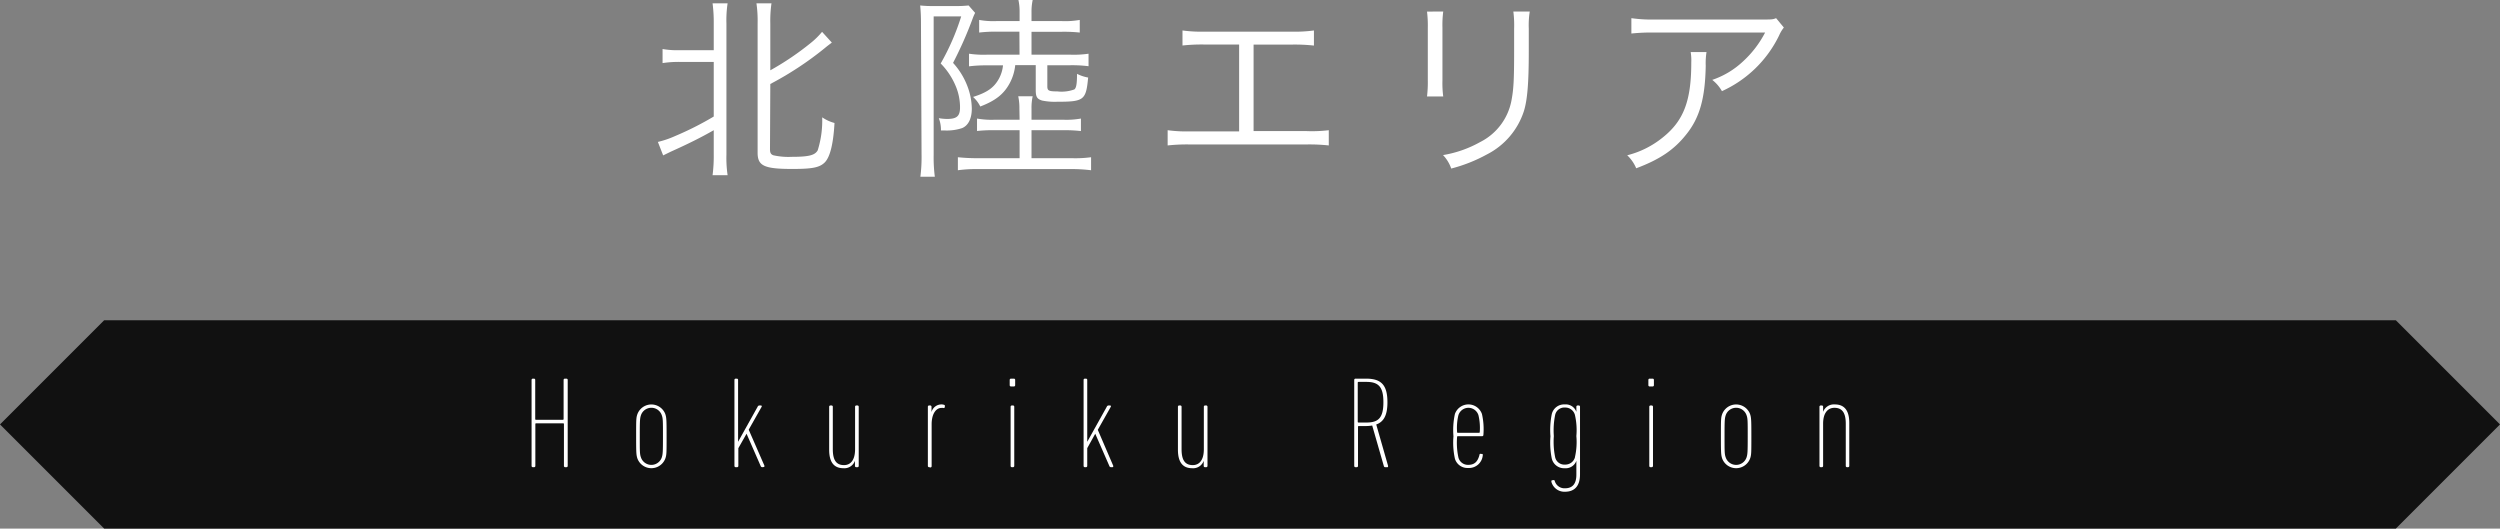
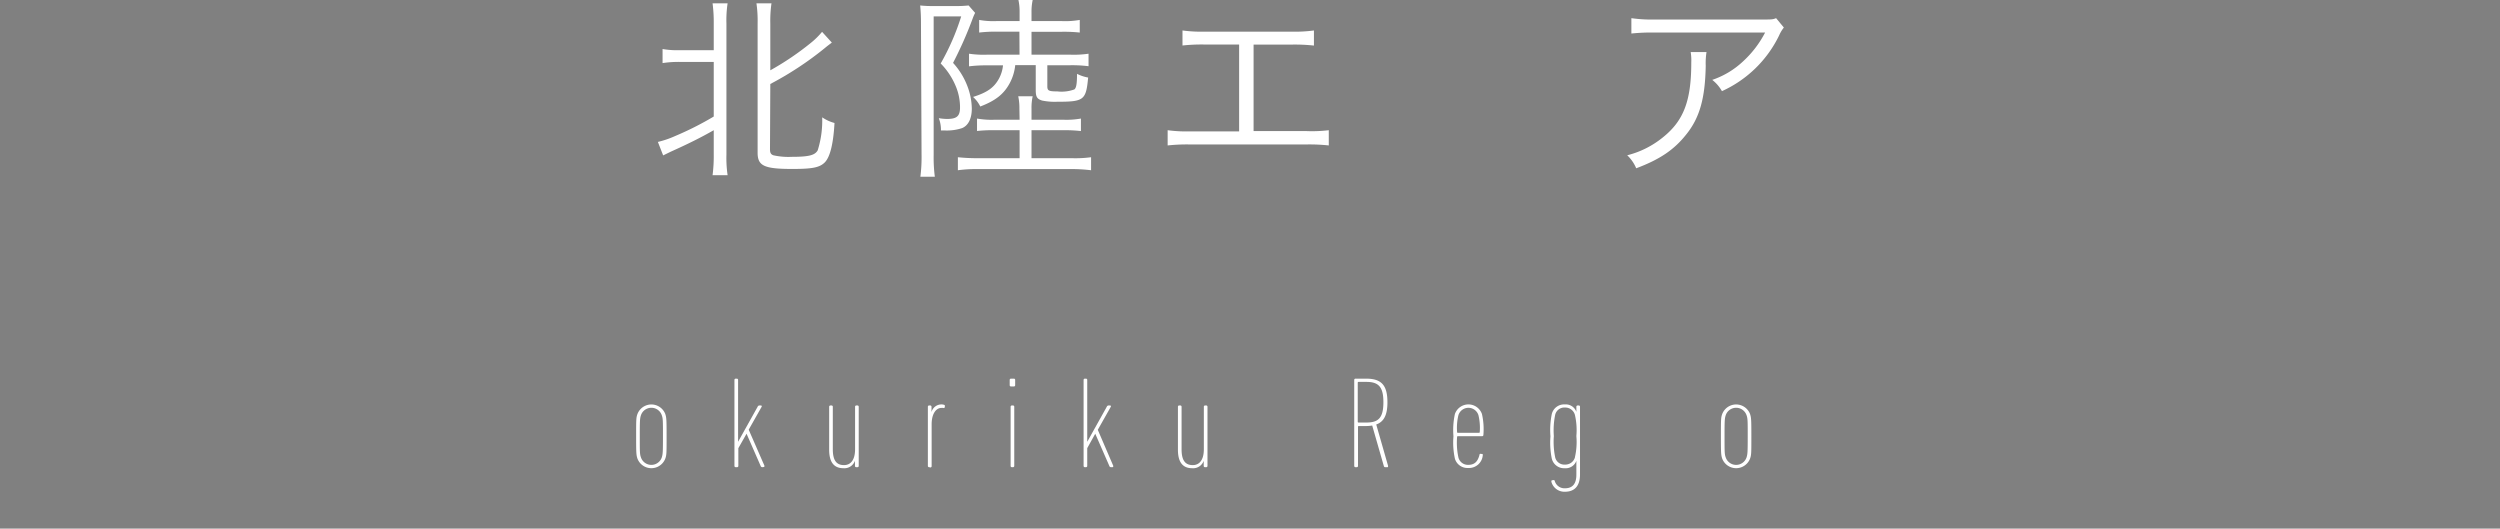
<svg xmlns="http://www.w3.org/2000/svg" width="384" height="81.19" viewBox="0 0 384 81.19">
  <rect x="0" y="0" width="384" height="81.19" fill="#808080" stroke="none" />
  <title>works-sec01-ttl-hokuriku</title>
  <g id="b3ad7606-1051-4674-bc1b-0b841f34fb1a" data-name="レイヤー 2">
    <g id="a60032ae-7b31-4796-9653-76fd0748a0ad" data-name="レイヤー 1">
-       <polygon points="368 81.19 16 81.19 0 65.19 16 49.19 368 49.19 384 65.19 368 81.19" fill="#111" />
-       <path d="M81.65,58.36a.19.19,0,0,1,.19-.2H82a.19.19,0,0,1,.21.2v6a.11.11,0,0,0,.12.12h4.12a.11.11,0,0,0,.12-.12v-6a.19.19,0,0,1,.2-.2H87a.19.19,0,0,1,.2.2v13.2a.19.19,0,0,1-.2.2h-.18a.19.19,0,0,1-.2-.2V65.14a.11.11,0,0,0-.12-.12H82.35a.11.11,0,0,0-.12.12v6.42a.19.19,0,0,1-.21.2h-.18a.19.19,0,0,1-.19-.2Z" fill="#fff" />
      <path d="M97.91,70.44c-.18-.56-.2-.86-.2-3.42s0-2.86.2-3.42a2.29,2.29,0,0,1,4.28,0c.18.56.2.86.2,3.42s0,2.86-.2,3.42a2.29,2.29,0,0,1-4.28,0Zm3.74-.18c.16-.5.18-.84.18-3.24s0-2.74-.18-3.24a1.69,1.69,0,0,0-3.2,0c-.16.5-.18.84-.18,3.24s0,2.74.18,3.24a1.69,1.69,0,0,0,3.2,0Z" fill="#fff" />
      <path d="M117.11,71.76a.27.27,0,0,1-.28-.2l-2.16-4.94-1.26,2.22v2.72a.19.19,0,0,1-.2.2H113a.19.19,0,0,1-.19-.2V58.36a.19.19,0,0,1,.19-.2h.17a.19.19,0,0,1,.2.2v9.5l3-5.38a.3.3,0,0,1,.28-.2h.22a.13.13,0,0,1,.12.2L115,66l2.42,5.54c0,.12,0,.2-.16.2Z" fill="#fff" />
      <path d="M131.52,71.76a.19.19,0,0,1-.2-.2v-.78h0a1.72,1.72,0,0,1-1.76,1.14c-1.52,0-2.2-1-2.2-2.84v-6.6a.19.19,0,0,1,.2-.2h.16a.19.19,0,0,1,.2.2V69c0,1.6.48,2.44,1.72,2.44,1,0,1.7-.76,1.7-2.44V62.48a.19.19,0,0,1,.2-.2h.16a.19.19,0,0,1,.2.2v9.08a.19.19,0,0,1-.2.2Z" fill="#fff" />
      <path d="M142.72,71.76a.19.19,0,0,1-.2-.2V62.48a.19.19,0,0,1,.2-.2h.16a.19.19,0,0,1,.2.2v.82h0a1.57,1.57,0,0,1,1.52-1.18,1.12,1.12,0,0,1,.4.06.18.18,0,0,1,.12.26l0,.1a.17.17,0,0,1-.24.12,1.21,1.21,0,0,0-.3,0c-.74,0-1.48.82-1.48,2.5v6.44a.19.19,0,0,1-.2.2Z" fill="#fff" />
      <path d="M155.29,59.36a.19.19,0,0,1-.2-.2v-.8a.19.19,0,0,1,.2-.2h.44a.19.19,0,0,1,.2.2v.8a.19.19,0,0,1-.2.2Zm.14,12.4a.19.19,0,0,1-.2-.2V62.48a.19.19,0,0,1,.2-.2h.16a.19.19,0,0,1,.2.2v9.08a.19.19,0,0,1-.2.2Z" fill="#fff" />
      <path d="M170.67,71.76a.27.27,0,0,1-.28-.2l-2.16-4.94L167,68.84v2.72a.19.19,0,0,1-.2.2h-.16a.19.19,0,0,1-.2-.2V58.36a.19.19,0,0,1,.2-.2h.16a.19.19,0,0,1,.2.2v9.5l3-5.38a.3.3,0,0,1,.28-.2h.22a.13.13,0,0,1,.12.2l-2,3.54L171,71.56c0,.12,0,.2-.16.2Z" fill="#fff" />
      <path d="M185.09,71.76a.19.19,0,0,1-.2-.2v-.78h0a1.72,1.72,0,0,1-1.76,1.14c-1.52,0-2.2-1-2.2-2.84v-6.6a.19.19,0,0,1,.2-.2h.16a.19.19,0,0,1,.2.2V69c0,1.6.48,2.44,1.72,2.44,1,0,1.7-.76,1.7-2.44V62.48a.19.19,0,0,1,.2-.2h.16a.19.19,0,0,1,.2.2v9.08a.19.19,0,0,1-.2.2Z" fill="#fff" />
      <path d="M212.79,71.76a.21.21,0,0,1-.22-.13l-1.8-6.27a5.63,5.63,0,0,1-1,.08h-1.06a.11.11,0,0,0-.12.12v6a.19.19,0,0,1-.2.2h-.18a.19.19,0,0,1-.2-.2V58.36a.19.19,0,0,1,.2-.2h1.62c2.36,0,3.28,1,3.28,3.64,0,2-.58,3-1.72,3.4l1.82,6.36c0,.12,0,.2-.1.2Zm-.3-10c0-2.32-.74-3.1-2.6-3.1h-1.22a.11.11,0,0,0-.12.12v6a.11.11,0,0,0,.12.12h1.22C211.67,64.9,212.49,64.24,212.49,61.8Z" fill="#fff" />
      <path d="M223.47,70.44a11.64,11.64,0,0,1-.22-3.42,11.64,11.64,0,0,1,.22-3.42,2.2,2.2,0,0,1,4.16,0,10.54,10.54,0,0,1,.22,3.2.19.19,0,0,1-.2.2h-3.72a.11.11,0,0,0-.12.12,10.78,10.78,0,0,0,.2,3.14,1.5,1.5,0,0,0,1.5,1.14c.94,0,1.46-.44,1.74-1.54,0-.14.12-.18.24-.14l.14,0c.1,0,.16.1.12.24a2.12,2.12,0,0,1-2.24,1.92A2,2,0,0,1,223.47,70.44Zm3.82-4.08a8.38,8.38,0,0,0-.2-2.58,1.61,1.61,0,0,0-3.08,0,8.38,8.38,0,0,0-.2,2.58.11.11,0,0,0,.12.12h3.24A.11.11,0,0,0,227.29,66.36Z" fill="#fff" />
      <path d="M238.29,74c0-.09,0-.2.1-.24l.16,0a.17.17,0,0,1,.26.12A1.55,1.55,0,0,0,240.39,75c1.1,0,1.74-.63,1.74-2.08V70.78h0a1.73,1.73,0,0,1-1.78,1.14,1.94,1.94,0,0,1-2-1.5,12.22,12.22,0,0,1-.2-3.4,12.22,12.22,0,0,1,.2-3.4,1.94,1.94,0,0,1,2-1.5,1.73,1.73,0,0,1,1.78,1.14h0v-.78a.19.19,0,0,1,.2-.2h.16a.19.19,0,0,1,.2.2V72.87c0,1.8-.86,2.66-2.3,2.66A2.07,2.07,0,0,1,238.29,74Zm3.62-3.78a10.48,10.48,0,0,0,.22-3.24,10.48,10.48,0,0,0-.22-3.24,1.53,1.53,0,0,0-1.52-1.14,1.44,1.44,0,0,0-1.52,1.14,11.83,11.83,0,0,0-.2,3.24,11.83,11.83,0,0,0,.2,3.24,1.44,1.44,0,0,0,1.52,1.14A1.53,1.53,0,0,0,241.91,70.26Z" fill="#fff" />
-       <path d="M253.4,59.36a.19.19,0,0,1-.21-.2v-.8a.19.19,0,0,1,.21-.2h.43a.19.19,0,0,1,.21.2v.8a.19.19,0,0,1-.21.2Zm.13,12.4a.19.19,0,0,1-.2-.2V62.48a.19.19,0,0,1,.2-.2h.16a.2.2,0,0,1,.21.2v9.08a.2.2,0,0,1-.21.2Z" fill="#fff" />
      <path d="M264.53,70.44c-.18-.56-.2-.86-.2-3.42s0-2.86.2-3.42a2.29,2.29,0,0,1,4.28,0c.18.56.2.86.2,3.42s0,2.86-.2,3.42a2.29,2.29,0,0,1-4.28,0Zm3.74-.18c.16-.5.18-.84.18-3.24s0-2.74-.18-3.24a1.69,1.69,0,0,0-3.2,0c-.16.5-.18.84-.18,3.24s0,2.74.18,3.24a1.69,1.69,0,0,0,3.2,0Z" fill="#fff" />
-       <path d="M283.71,71.76a.19.19,0,0,1-.2-.2V65.08c0-1.6-.5-2.44-1.74-2.44-1,0-1.74.76-1.74,2.44v6.48a.19.19,0,0,1-.2.2h-.16a.19.19,0,0,1-.2-.2V62.48a.19.19,0,0,1,.2-.2h.16a.19.19,0,0,1,.2.2v.78h0a1.77,1.77,0,0,1,1.8-1.14c1.52,0,2.22,1,2.22,2.84v6.6a.19.19,0,0,1-.2.2Z" fill="#fff" />
      <path d="M104.41,9.51a16.31,16.31,0,0,0-2.64.18V7.53a13.31,13.31,0,0,0,2.64.18h5.22V3.63a22.42,22.42,0,0,0-.18-3.12h2.31a17.54,17.54,0,0,0-.18,3.12V23.76a18.12,18.12,0,0,0,.18,3.15h-2.31a22.46,22.46,0,0,0,.18-3.18V20c-2,1.14-3.87,2.07-6.6,3.3l-1.17.57-.81-2.07a14.49,14.49,0,0,0,2.64-.9,48.07,48.07,0,0,0,5.94-3V9.51Zm13.86,13.41c0,.54.12.78.51.93a10.57,10.57,0,0,0,2.82.24c2.64,0,3.57-.24,4-1a15.28,15.28,0,0,0,.69-5.07,6.08,6.08,0,0,0,1.89.87c-.18,3.24-.69,5.25-1.5,6.06s-2,1-5,1c-4.32,0-5.31-.48-5.31-2.49V3.6a18.94,18.94,0,0,0-.18-3.09h2.31a18.82,18.82,0,0,0-.18,3.09v7.2a43.22,43.22,0,0,0,6.21-4.2,11.8,11.8,0,0,0,1.74-1.71l1.5,1.65c-.42.33-.57.42-1.11.87a50.22,50.22,0,0,1-8.34,5.49Z" fill="#fff" />
      <path d="M141.46,3.54a26.7,26.7,0,0,0-.12-2.7,18.26,18.26,0,0,0,2.16.09h3.12a18.26,18.26,0,0,0,2.16-.09l1,1.14a6.68,6.68,0,0,0-.39.9,60.36,60.36,0,0,1-3,6.78,11.16,11.16,0,0,1,2.19,3.54,10.1,10.1,0,0,1,.69,3.48c0,1.53-.54,2.61-1.5,3a7.48,7.48,0,0,1-2.67.36h-.57a5,5,0,0,0-.33-1.89,7.83,7.83,0,0,0,1.26.12c1.5,0,2-.42,2-1.77a8.38,8.38,0,0,0-.66-3.27,10.91,10.91,0,0,0-2.31-3.48,36.36,36.36,0,0,0,3.15-7.23h-4.23V23.82a23.08,23.08,0,0,0,.18,3.33h-2.22a23.84,23.84,0,0,0,.18-3.45Zm15.12,13.14a8.59,8.59,0,0,0-.18-1.89h2.22a8.23,8.23,0,0,0-.18,1.89v1.71h4.86a12.72,12.72,0,0,0,2.73-.18v1.92A21.76,21.76,0,0,0,163.3,20h-4.86V24.3h6.21a18.33,18.33,0,0,0,2.94-.15v2a24.29,24.29,0,0,0-3-.18H150.13a20.58,20.58,0,0,0-3,.18v-2a28.37,28.37,0,0,0,3,.15h6.48V20h-3.81a22.07,22.07,0,0,0-2.73.12V18.21a12.72,12.72,0,0,0,2.73.18h3.81Zm0-11.82H153A21.71,21.71,0,0,0,150.4,5V3.06a12.11,12.11,0,0,0,2.64.18h3.57V1.83A8.4,8.4,0,0,0,156.43,0h2.19a8.4,8.4,0,0,0-.18,1.83V3.24h4.68a12.72,12.72,0,0,0,2.73-.18V5a23,23,0,0,0-2.73-.12h-4.68V8.4h6a15.67,15.67,0,0,0,2.76-.15v1.92a20.43,20.43,0,0,0-2.76-.15h-3.57v3.24c0,.66.21.78,1.53.78a5.7,5.7,0,0,0,2.61-.3c.3-.21.42-.84.42-2.4a6,6,0,0,0,1.71.57c-.33,3.48-.63,3.72-4.8,3.72a9.61,9.61,0,0,1-2.25-.18c-.81-.24-1-.57-1-1.65V10h-3.15a7.45,7.45,0,0,1-.87,2.82c-.9,1.65-2.16,2.64-4.5,3.54a4.76,4.76,0,0,0-1.11-1.47c2.19-.69,3.24-1.44,4-2.85a5.32,5.32,0,0,0,.6-2H151.6a20.43,20.43,0,0,0-2.76.15V8.25a15.25,15.25,0,0,0,2.76.15h5Z" fill="#fff" />
      <path d="M192.55,20.13h8A21.59,21.59,0,0,0,204.1,20v2.34a27.62,27.62,0,0,0-3.48-.15H182.8a27.58,27.58,0,0,0-3.45.15V20a21.47,21.47,0,0,0,3.48.18h7.5V6.84h-5.22a27.33,27.33,0,0,0-3.48.15V4.68a21.94,21.94,0,0,0,3.52.18h13.16a21.81,21.81,0,0,0,3.51-.18V7a27.33,27.33,0,0,0-3.48-.15h-5.79Z" fill="#fff" />
-       <path d="M221.68,1.77a16.39,16.39,0,0,0-.12,2.49v8.07a15.89,15.89,0,0,0,.12,2.49h-2.49a18.19,18.19,0,0,0,.12-2.52v-8a17.64,17.64,0,0,0-.12-2.52Zm13.29,0a13.39,13.39,0,0,0-.15,2.61V7.92c0,4.77-.21,7.41-.75,9.15a11.4,11.4,0,0,1-5.7,6.66,23.62,23.62,0,0,1-5.46,2.16,5.74,5.74,0,0,0-1.26-2.07,17.47,17.47,0,0,0,5.7-2,9,9,0,0,0,4.8-6.33c.33-1.71.42-3.09.42-7.65V4.41a16.68,16.68,0,0,0-.12-2.64Z" fill="#fff" />
      <path d="M262.12,8a10.88,10.88,0,0,0-.12,2.1c-.09,5-.93,8-3,10.56-1.83,2.31-4,3.81-7.68,5.19a5.87,5.87,0,0,0-1.38-2,14.1,14.1,0,0,0,5.49-2.76c3.18-2.55,4.35-5.61,4.35-11.46A7.92,7.92,0,0,0,259.69,8ZM274,4.23a5.38,5.38,0,0,0-.72,1.2A18,18,0,0,1,264.49,14,5.89,5.89,0,0,0,263,12.27a13,13,0,0,0,4.74-2.85A15.92,15.92,0,0,0,271.12,5h-17a29,29,0,0,0-3.54.15V2.79a22,22,0,0,0,3.57.21h16.11c2,0,2,0,2.55-.21Z" fill="#fff" />
    </g>
  </g>
</svg>